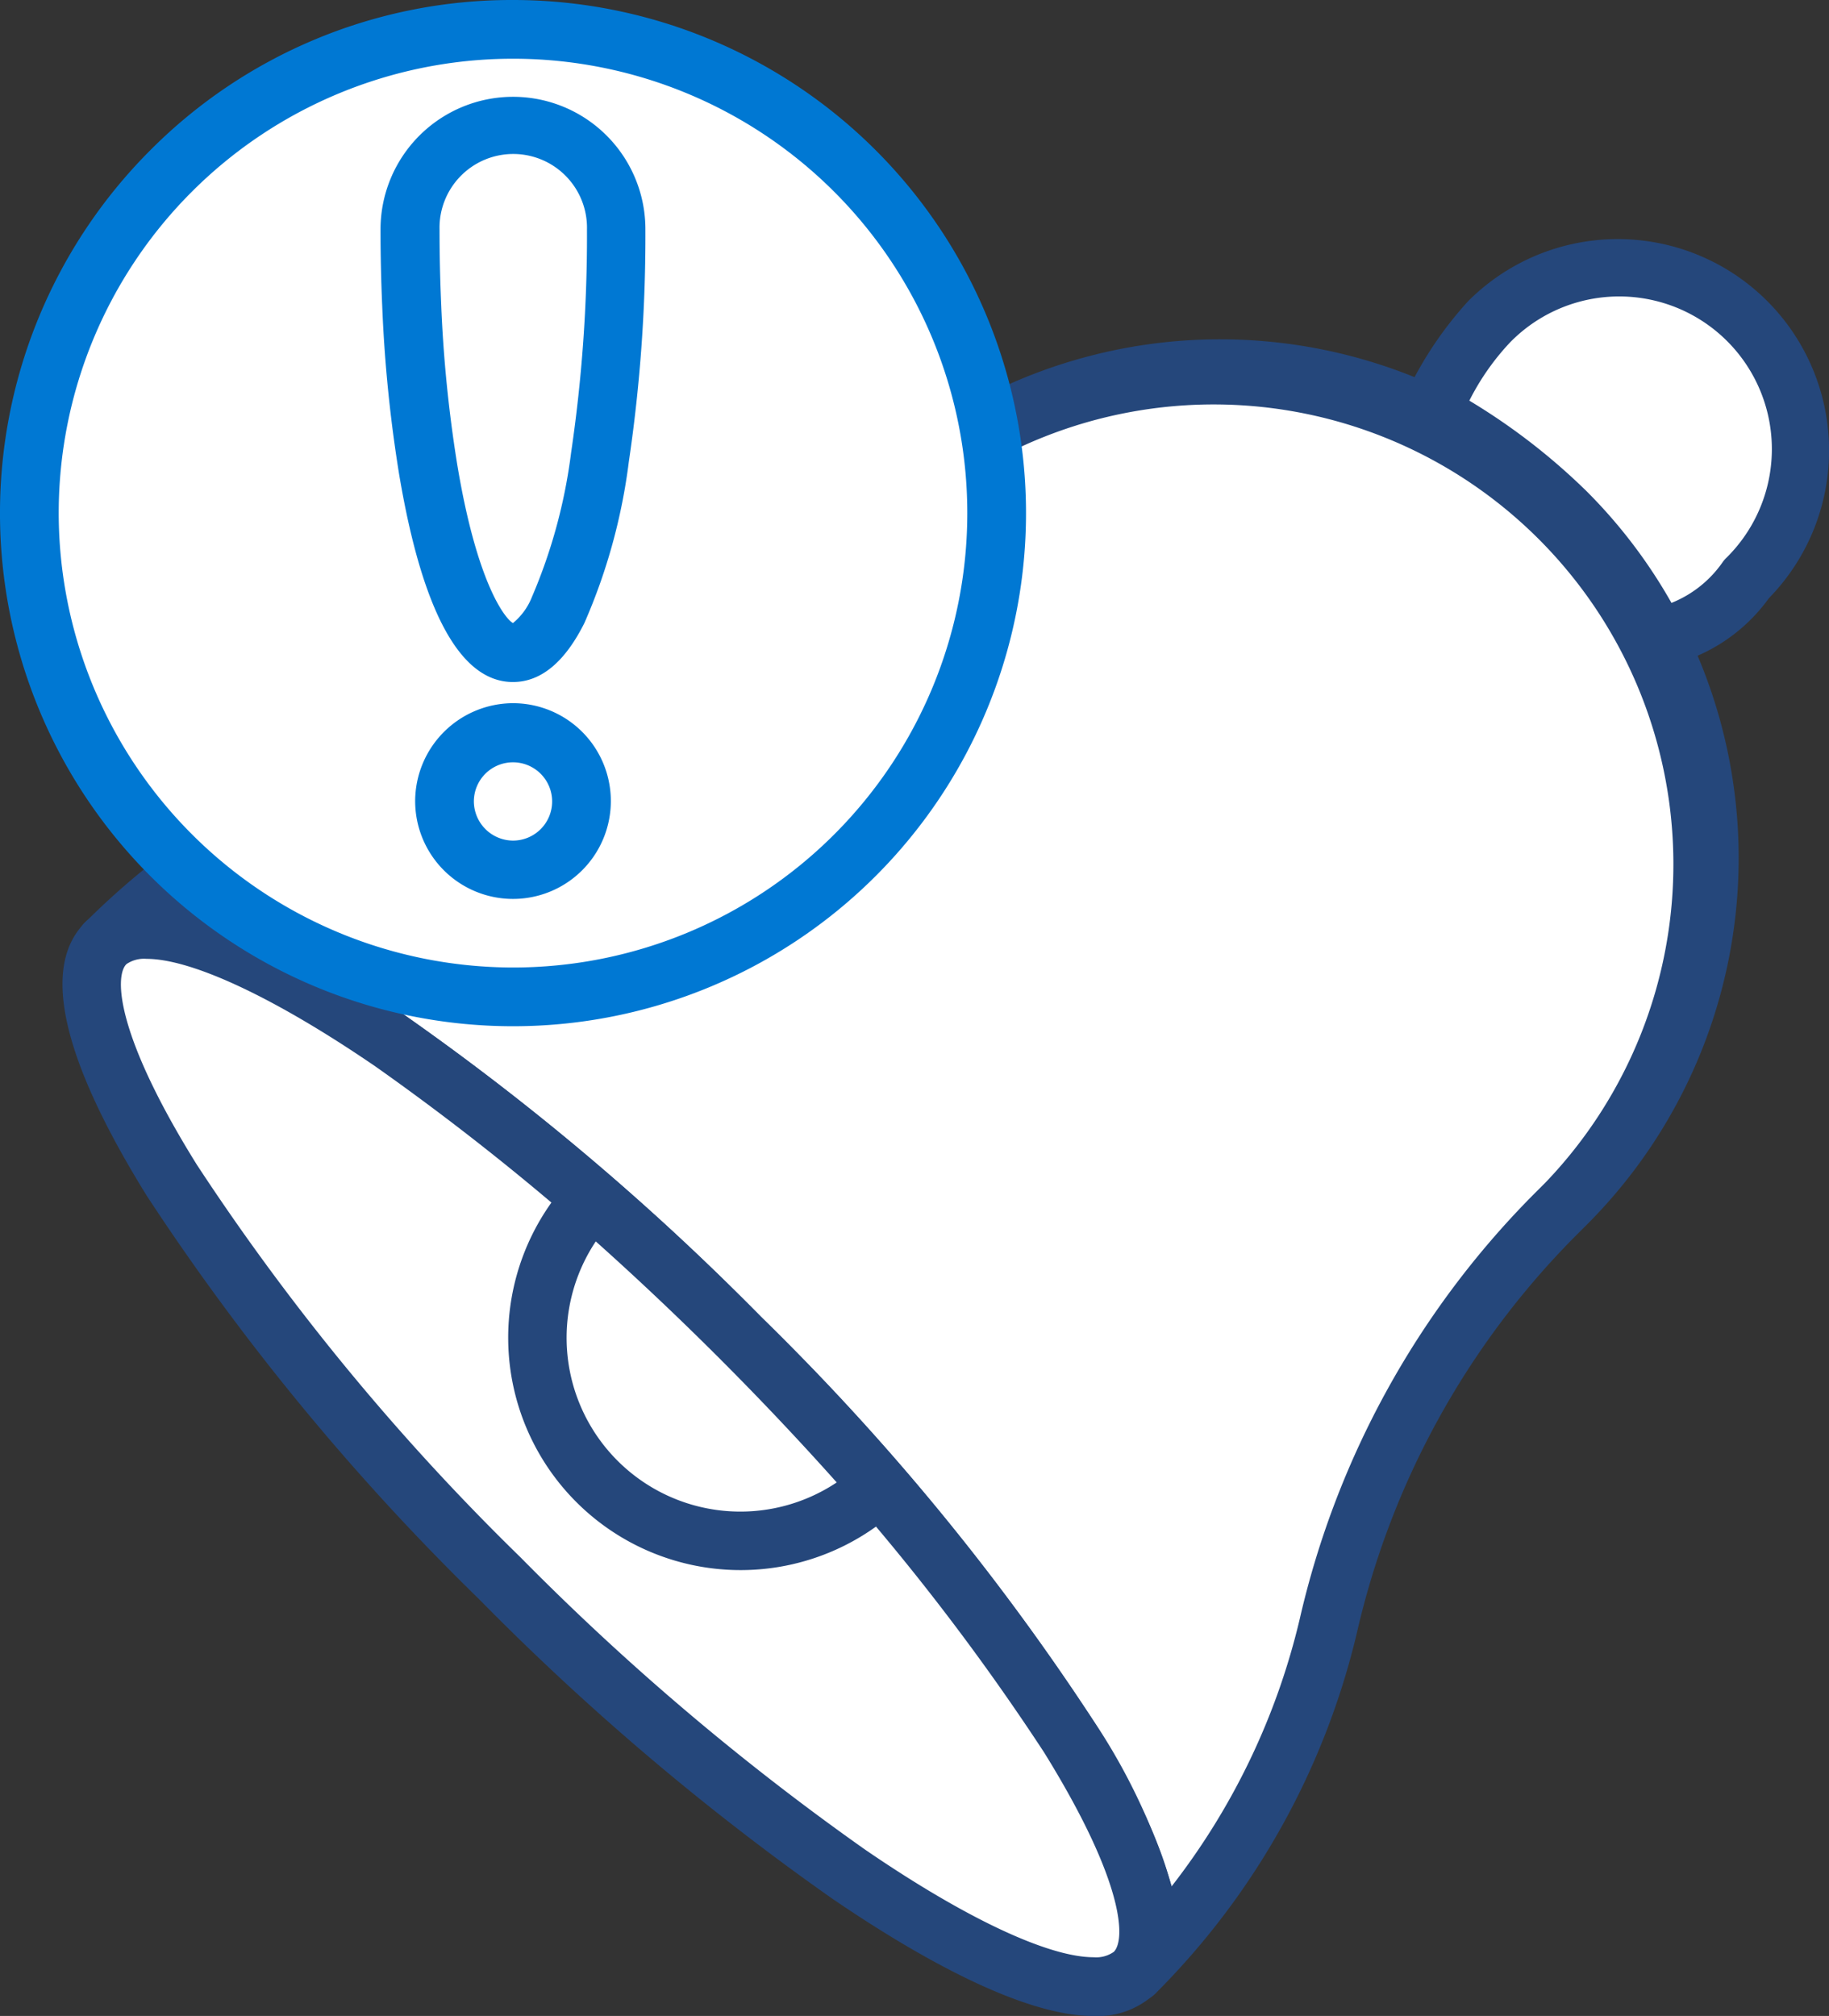
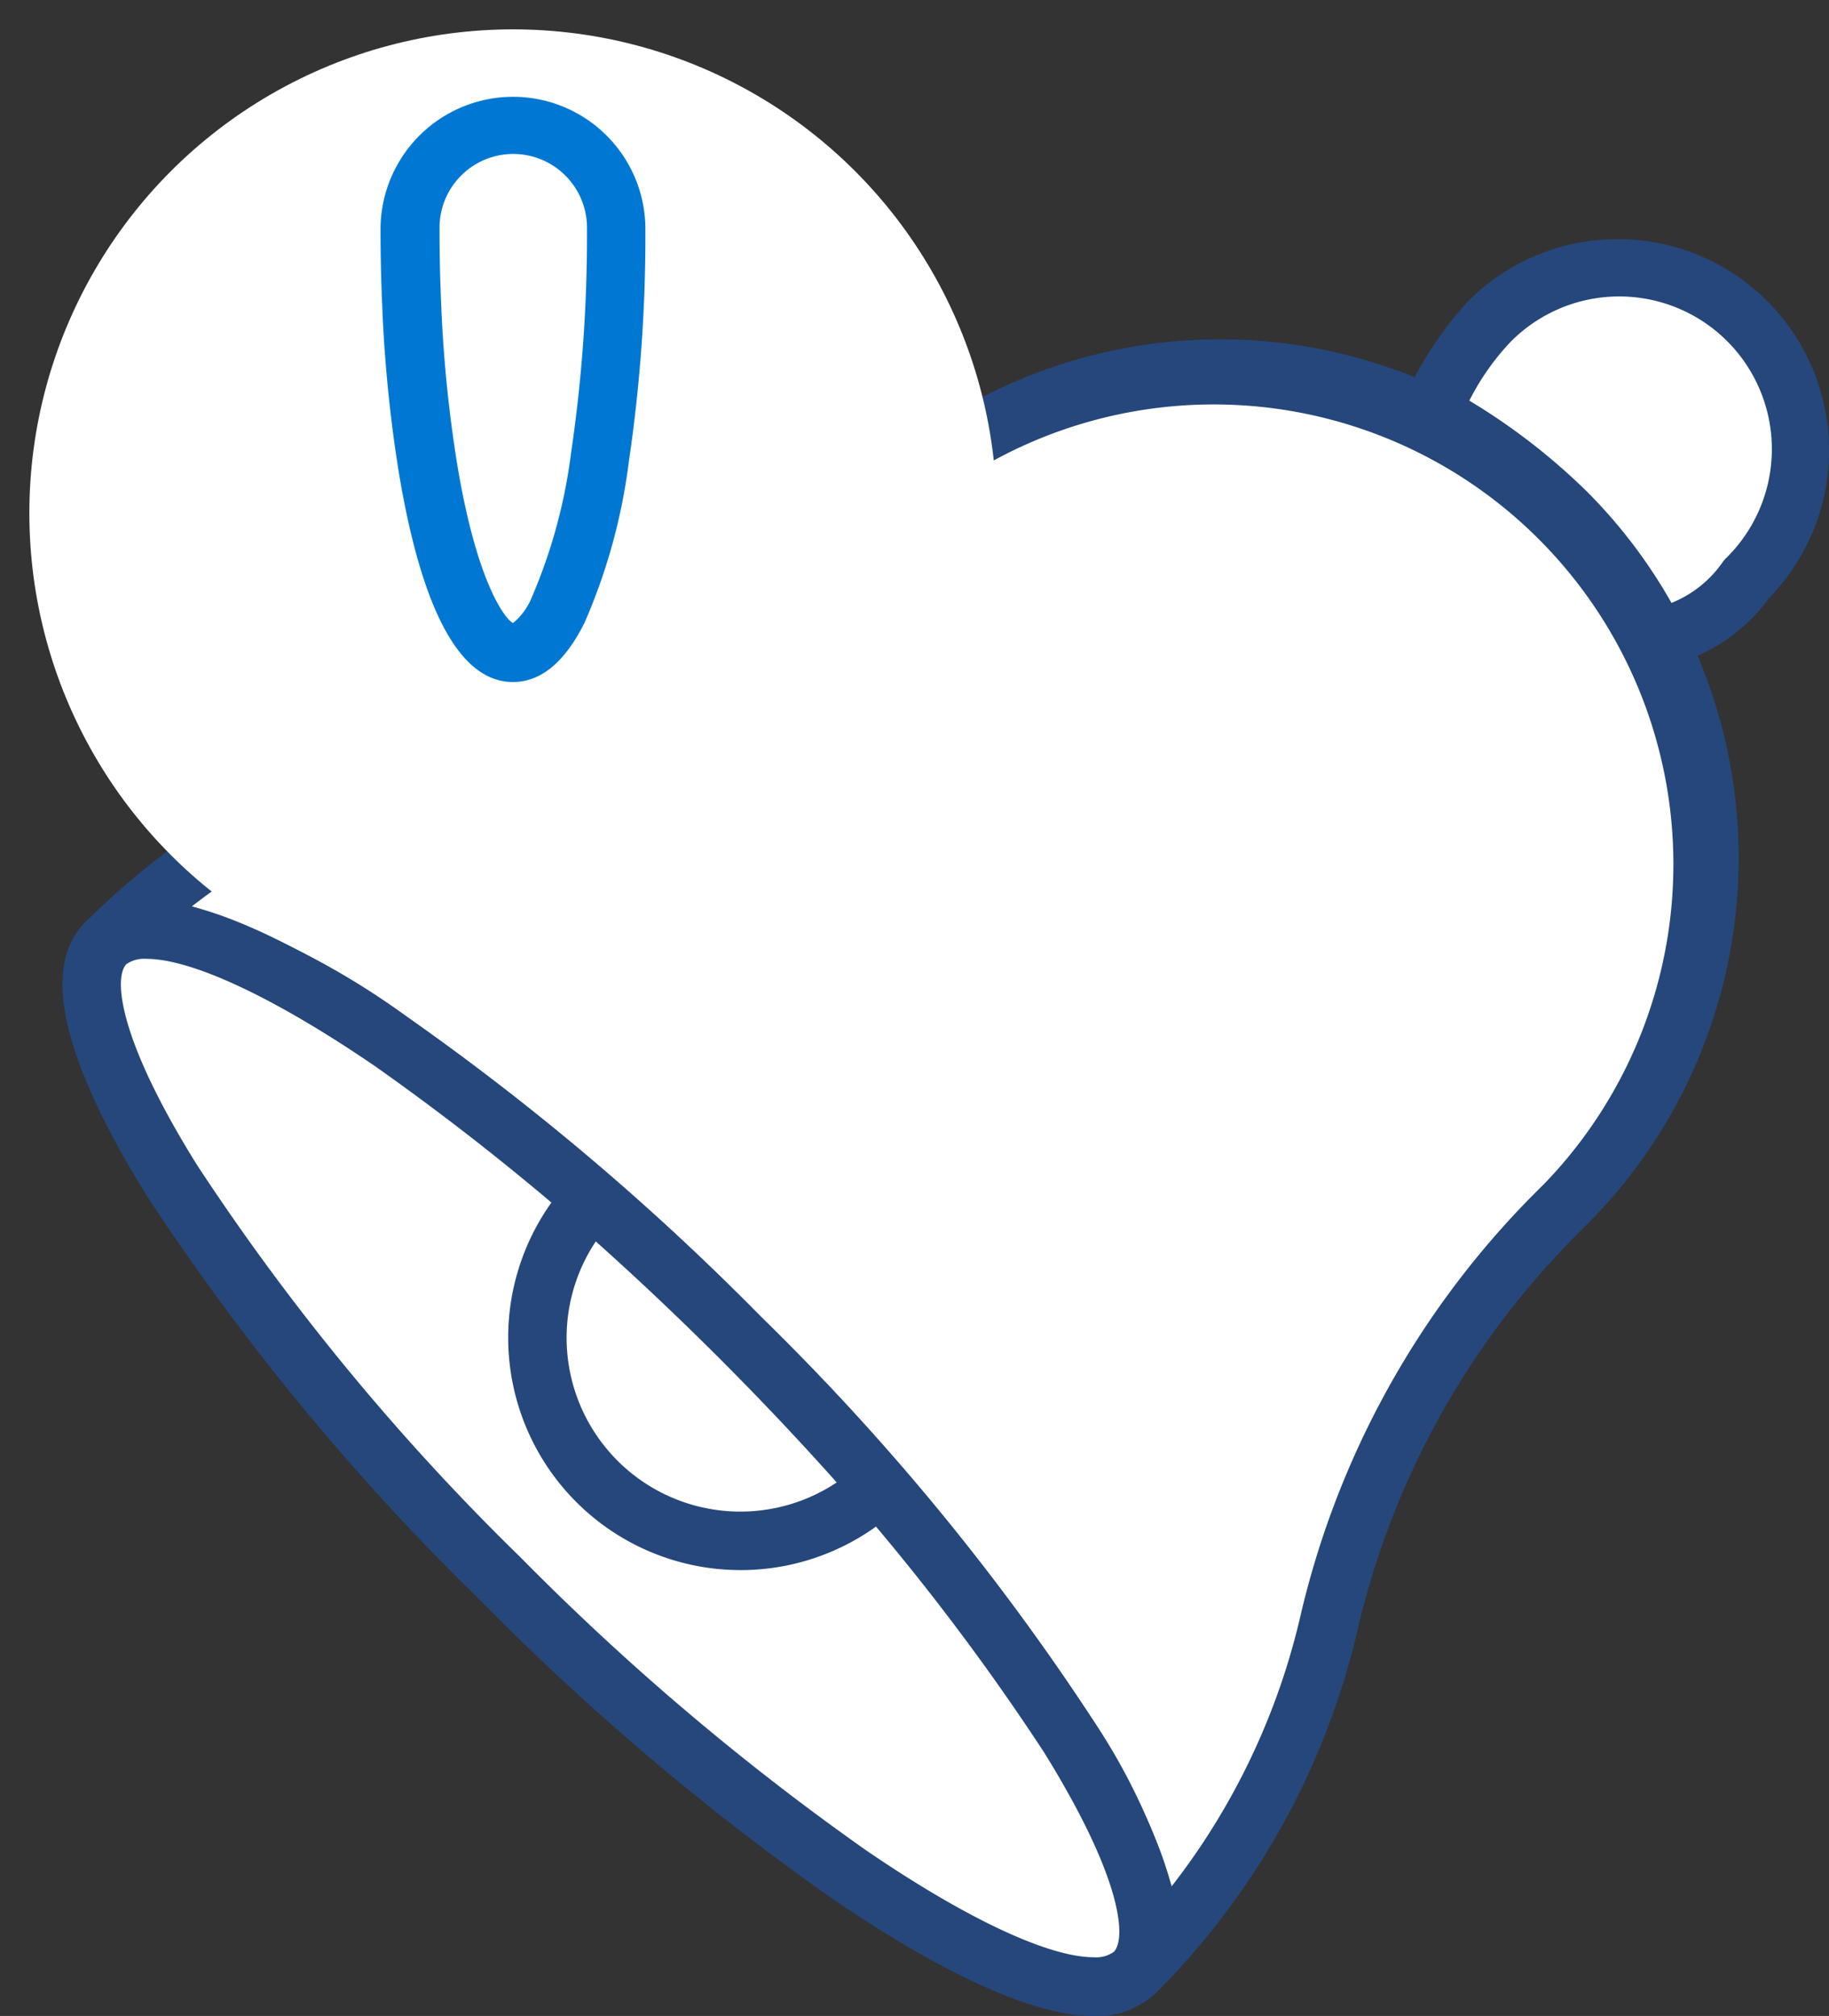
<svg xmlns="http://www.w3.org/2000/svg" width="46.734" height="51.5" viewBox="0 0 46.734 51.5">
  <rect x="0" y="0" width="46.734" height="51.5" fill="#333333" stroke="none" />
  <g id="Group_102282" data-name="Group 102282" transform="translate(0.75 0.75)">
    <g id="alarmbell" transform="translate(1.594 6.107)">
      <g id="Group_102280" data-name="Group 102280">
        <g id="Group_102279" data-name="Group 102279">
          <g id="Group_102278" data-name="Group 102278">
            <path id="Path_45055" data-name="Path 45055" d="M1.367,23.5l-.011.009v0Z" transform="translate(-1 -6.269)" fill="#fff" />
            <path id="Path_45055_-_Outline" data-name="Path 45055 - Outline" d="M1.367,22.754a.75.75,0,0,1,.555,1.255l-.01.011A.751.751,0,1,1,.881,22.933l.011-.009A.748.748,0,0,1,1.367,22.754Z" transform="translate(-1 -6.269)" fill="#25477b" />
            <path id="Path_45056" data-name="Path 45056" d="M1.356,23.513s-.008.011-.013.017l.015-.015Z" transform="translate(-1 -6.269)" fill="#fff" />
            <path id="Path_45056_-_Outline" data-name="Path 45056 - Outline" d="M1.356,22.763a.75.75,0,0,1,.53.22l0,0a.75.75,0,0,1,0,1.061l-.015.015a.75.75,0,0,1-1.132-.978.807.807,0,0,1,.085-.1A.75.75,0,0,1,1.356,22.763Z" transform="translate(-1 -6.269)" fill="#25477b" />
            <path id="Path_45057" data-name="Path 45057" d="M38.328,30.508l.34-.34A12.5,12.5,0,0,0,20.994,12.494l-.34.34a21.209,21.209,0,0,1-10.287,5.7,18.507,18.507,0,0,0-8.955,4.927c-.015.015-.029.031-.045.046,1.716-1.669,8.962,2.837,16.208,10.083,7.261,7.261,11.771,14.522,10.074,16.219a18.505,18.505,0,0,0,4.947-8.86A21.77,21.77,0,0,1,38.328,30.508Z" transform="translate(-1 -6.269)" fill="#fff" />
            <path id="Path_45057_-_Outline" data-name="Path 45057 - Outline" d="M27.649,50.555a.75.75,0,0,1-.53-1.28c.295-.295.3-1.739-1.785-5.1a59.821,59.821,0,0,0-8.289-10.061A64.891,64.891,0,0,0,8.25,26.655C5.7,24.908,3.564,23.906,2.4,23.906a.8.8,0,0,0-.51.131l-.014.013A.75.75,0,0,1,.844,22.965l.006-.006.031-.032A19.3,19.3,0,0,1,10.2,17.8,20.429,20.429,0,0,0,20.124,12.3l.34-.34A13.247,13.247,0,0,1,39.2,30.7l-.34.34a21.03,21.03,0,0,0-5.532,10.079,19.3,19.3,0,0,1-5.147,9.218A.748.748,0,0,1,27.649,50.555ZM3.558,22.567A19.845,19.845,0,0,1,9.1,25.417a65.47,65.47,0,0,1,9.009,7.639,61.334,61.334,0,0,1,8.5,10.331A15.741,15.741,0,0,1,28.594,47.6a17.766,17.766,0,0,0,3.273-6.832,22.529,22.529,0,0,1,5.932-10.8l.34-.34A11.747,11.747,0,0,0,21.524,13.024l-.34.34a21.927,21.927,0,0,1-10.651,5.9A17.766,17.766,0,0,0,3.558,22.567Z" transform="translate(-1 -6.269)" fill="#25477b" />
            <g id="Group_102277" data-name="Group 102277" transform="translate(0 16.888)">
              <path id="Path_45058" data-name="Path 45058" d="M17.575,33.588C10.329,26.341,3.082,21.836,1.367,23.5l-.01.01-.015.015c-1.655,1.724,2.848,8.963,10.088,16.2C18.691,46.992,25.952,51.5,27.649,49.805S24.836,40.848,17.575,33.588Z" transform="translate(-1 -23.157)" fill="#fff" />
              <path id="Path_45059" data-name="Path 45059" d="M2.4,22.407h0c1.893,0,4.684,1.638,6.693,3.011a65.437,65.437,0,0,1,9.009,7.64,61.316,61.316,0,0,1,8.5,10.33c2.166,3.488,2.695,5.825,1.571,6.948a2.14,2.14,0,0,1-1.577.577c-1.893,0-4.685-1.638-6.693-3.011a65.482,65.482,0,0,1-9.009-7.64,61.41,61.41,0,0,1-8.486-10.3C.252,26.485-.291,24.147.8,23.01L.812,23l.025-.025.007-.007A2.15,2.15,0,0,1,2.4,22.407ZM26.6,49.412a.783.783,0,0,0,.516-.138c.295-.295.3-1.738-1.785-5.1a59.8,59.8,0,0,0-8.289-10.061,64.856,64.856,0,0,0-8.8-7.462C5.695,24.909,3.564,23.907,2.4,23.907h0a.8.8,0,0,0-.51.132l-.013.013c-.286.31-.274,1.77,1.808,5.113A59.9,59.9,0,0,0,11.96,39.2a64.9,64.9,0,0,0,8.8,7.462C23.311,48.41,25.442,49.412,26.6,49.412Z" transform="translate(-1 -23.157)" fill="#25477b" />
            </g>
            <path id="Path_45060" data-name="Path 45060" d="M17.575,33.588c-1.273-1.273-2.546-2.46-3.789-3.545a5.189,5.189,0,0,0,7.334,7.334C20.034,36.134,18.848,34.861,17.575,33.588Z" transform="translate(-1 -6.269)" fill="#fff" />
            <path id="Path_45060_-_Outline" data-name="Path 45060 - Outline" d="M13.786,29.293a.747.747,0,0,1,.493.185c1.286,1.123,2.574,2.327,3.826,3.58s2.449,2.531,3.579,3.826a.75.75,0,0,1-.052,1.041,5.939,5.939,0,0,1-8.394-8.394A.748.748,0,0,1,13.786,29.293Zm6.25,7.99c-.956-1.071-1.96-2.133-2.992-3.165s-2.1-2.042-3.165-2.993a4.44,4.44,0,0,0,6.157,6.157Z" transform="translate(-1 -6.269)" fill="#25477b" />
            <path id="Path_45061" data-name="Path 45061" d="M38.667,12.495a12.481,12.481,0,0,1,2.323,3.212,3.669,3.669,0,0,0,2.291-1.5A4.65,4.65,0,0,0,36.7,7.631a8.794,8.794,0,0,0-1.5,2.291A16.8,16.8,0,0,1,38.667,12.495Z" transform="translate(-1 -6.269)" fill="#fff" />
            <path id="Path_45061_-_Outline" data-name="Path 45061 - Outline" d="M40.99,16.457a.75.75,0,0,1-.669-.412,11.736,11.736,0,0,0-2.184-3.019,16,16,0,0,0-3.314-2.458.75.75,0,0,1-.284-.989A9.463,9.463,0,0,1,36.175,7.1a5.4,5.4,0,0,1,7.679,7.594,4.4,4.4,0,0,1-2.7,1.745A.751.751,0,0,1,40.99,16.457ZM36.2,9.647a16.148,16.148,0,0,1,3,2.318,13.228,13.228,0,0,1,2.165,2.849,2.908,2.908,0,0,0,1.311-1.046.749.749,0,0,1,.077-.091,3.9,3.9,0,1,0-5.515-5.515A6.3,6.3,0,0,0,36.2,9.647Z" transform="translate(-1 -6.269)" fill="#25477b" />
          </g>
        </g>
      </g>
    </g>
    <g id="alert">
      <circle id="Ellipse_681" data-name="Ellipse 681" cx="12.358" cy="12.358" r="12.358" fill="#fff" />
-       <path id="Ellipse_681_-_Outline" data-name="Ellipse 681 - Outline" d="M12.358-.75a13.108,13.108,0,0,1,9.269,22.377A13.108,13.108,0,1,1,3.089,3.089,13.022,13.022,0,0,1,12.358-.75Zm0,24.716A11.608,11.608,0,1,0,.75,12.358,11.621,11.621,0,0,0,12.358,23.966Z" fill="#0078d3" />
      <g id="Group_102281" data-name="Group 102281" transform="translate(9.724 2.473)">
        <path id="Path_45062" data-name="Path 45062" d="M16.764,18.9a1.755,1.755,0,1,0,1.755,1.755A1.755,1.755,0,0,0,16.764,18.9Z" transform="translate(-14.13 -3.407)" fill="#fff" />
-         <path id="Path_45062_-_Outline" data-name="Path 45062 - Outline" d="M16.764,18.148a2.5,2.5,0,1,1-2.5,2.5A2.508,2.508,0,0,1,16.764,18.148Zm0,3.51a1,1,0,1,0-1-1A1.006,1.006,0,0,0,16.764,21.658Z" transform="translate(-14.13 -3.407)" fill="#0078d3" />
-         <path id="Path_45063" data-name="Path 45063" d="M16.764,3.407A2.634,2.634,0,0,0,14.13,6.041c0,.664.015,1.314.043,1.945a35.127,35.127,0,0,0,.419,4.177c.475,2.835,1.27,4.695,2.171,4.695.414,0,.805-.393,1.154-1.092a14.2,14.2,0,0,0,1.066-3.906A38.5,38.5,0,0,0,19.4,6.041,2.632,2.632,0,0,0,16.764,3.407Z" transform="translate(-14.13 -3.407)" fill="#fff" />
        <path id="Path_45063_-_Outline" data-name="Path 45063 - Outline" d="M16.764,2.657a3.382,3.382,0,0,1,3.383,3.385,39.378,39.378,0,0,1-.423,5.934A14.869,14.869,0,0,1,18.588,16.1c-.5,1-1.113,1.507-1.825,1.507-1.34,0-2.319-1.79-2.911-5.321a35.715,35.715,0,0,1-.429-4.268c-.029-.654-.044-1.32-.044-1.978A3.388,3.388,0,0,1,16.764,2.657Zm0,13.443a1.636,1.636,0,0,0,.485-.669,13.662,13.662,0,0,0,1-3.686,37.863,37.863,0,0,0,.405-5.7,1.884,1.884,0,1,0-3.767,0c0,.637.014,1.28.042,1.912a34.215,34.215,0,0,0,.409,4.087C15.839,15.067,16.553,15.981,16.761,16.1Z" transform="translate(-14.13 -3.407)" fill="#0078d3" />
      </g>
    </g>
  </g>
</svg>